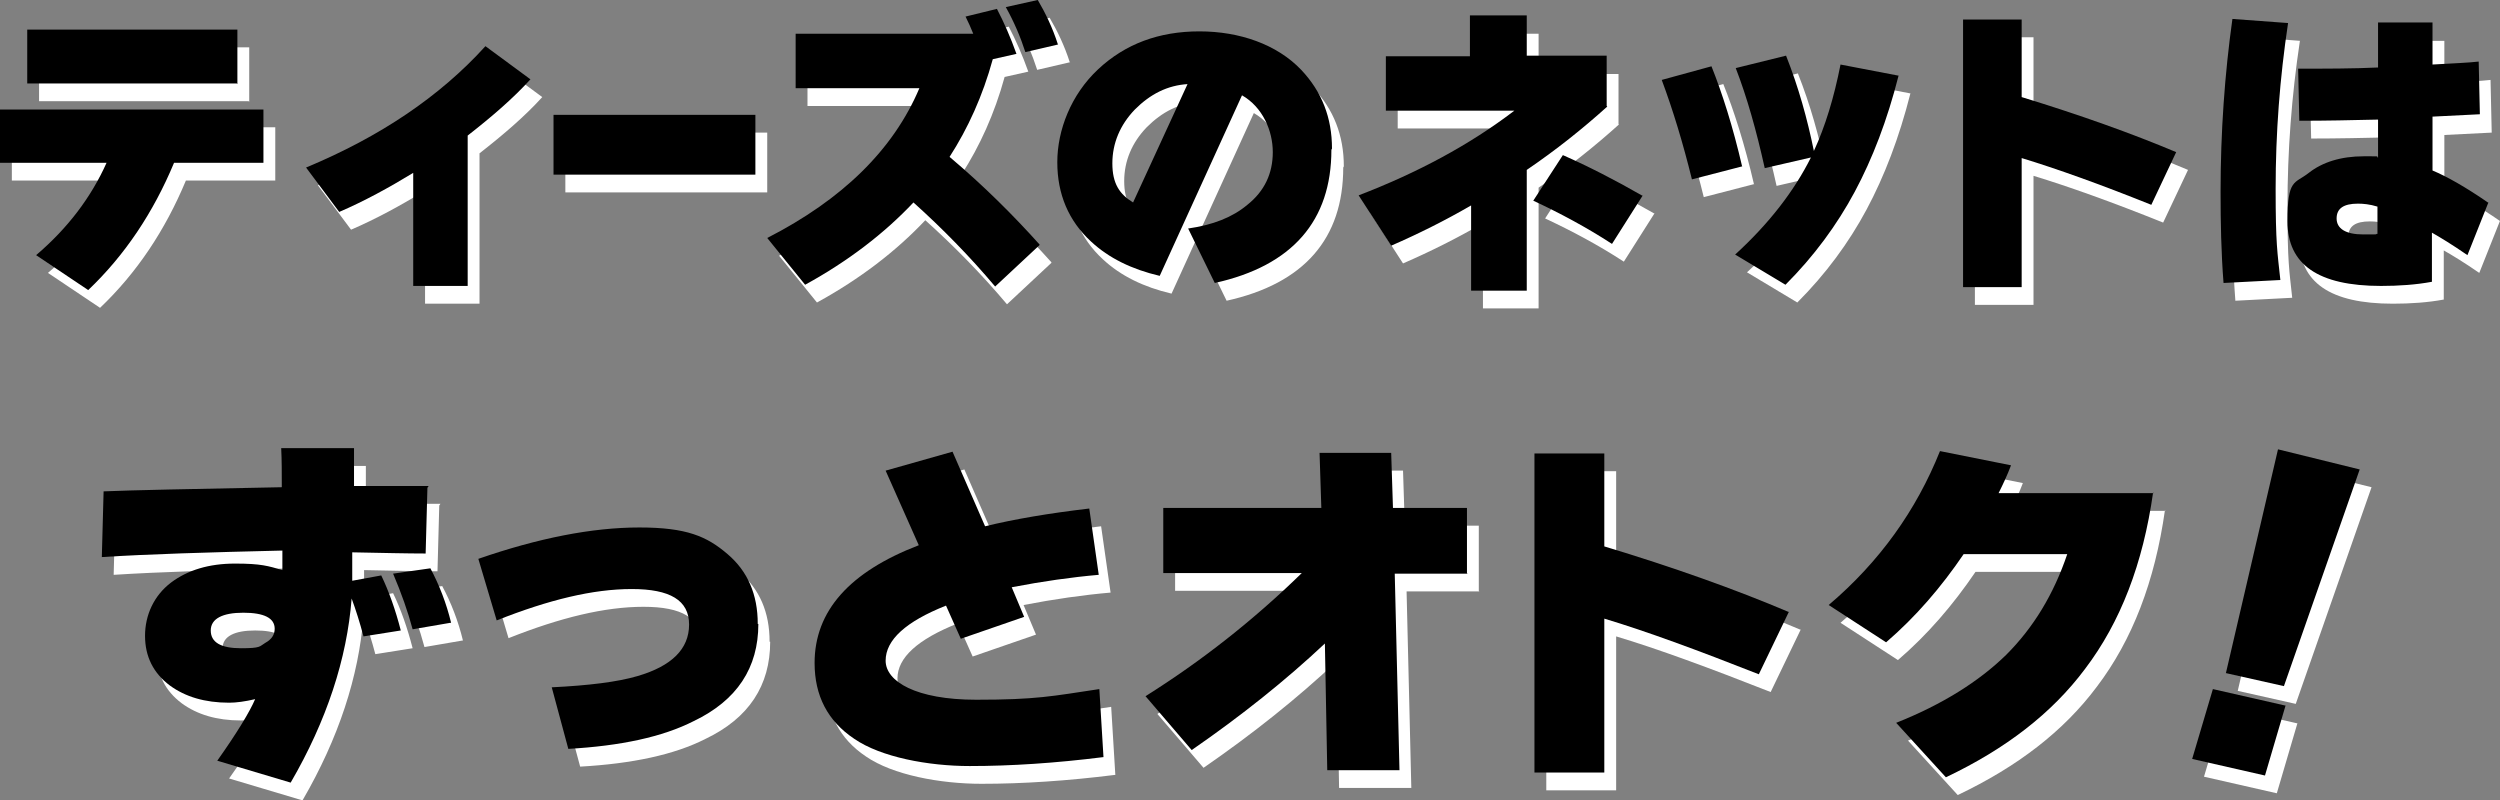
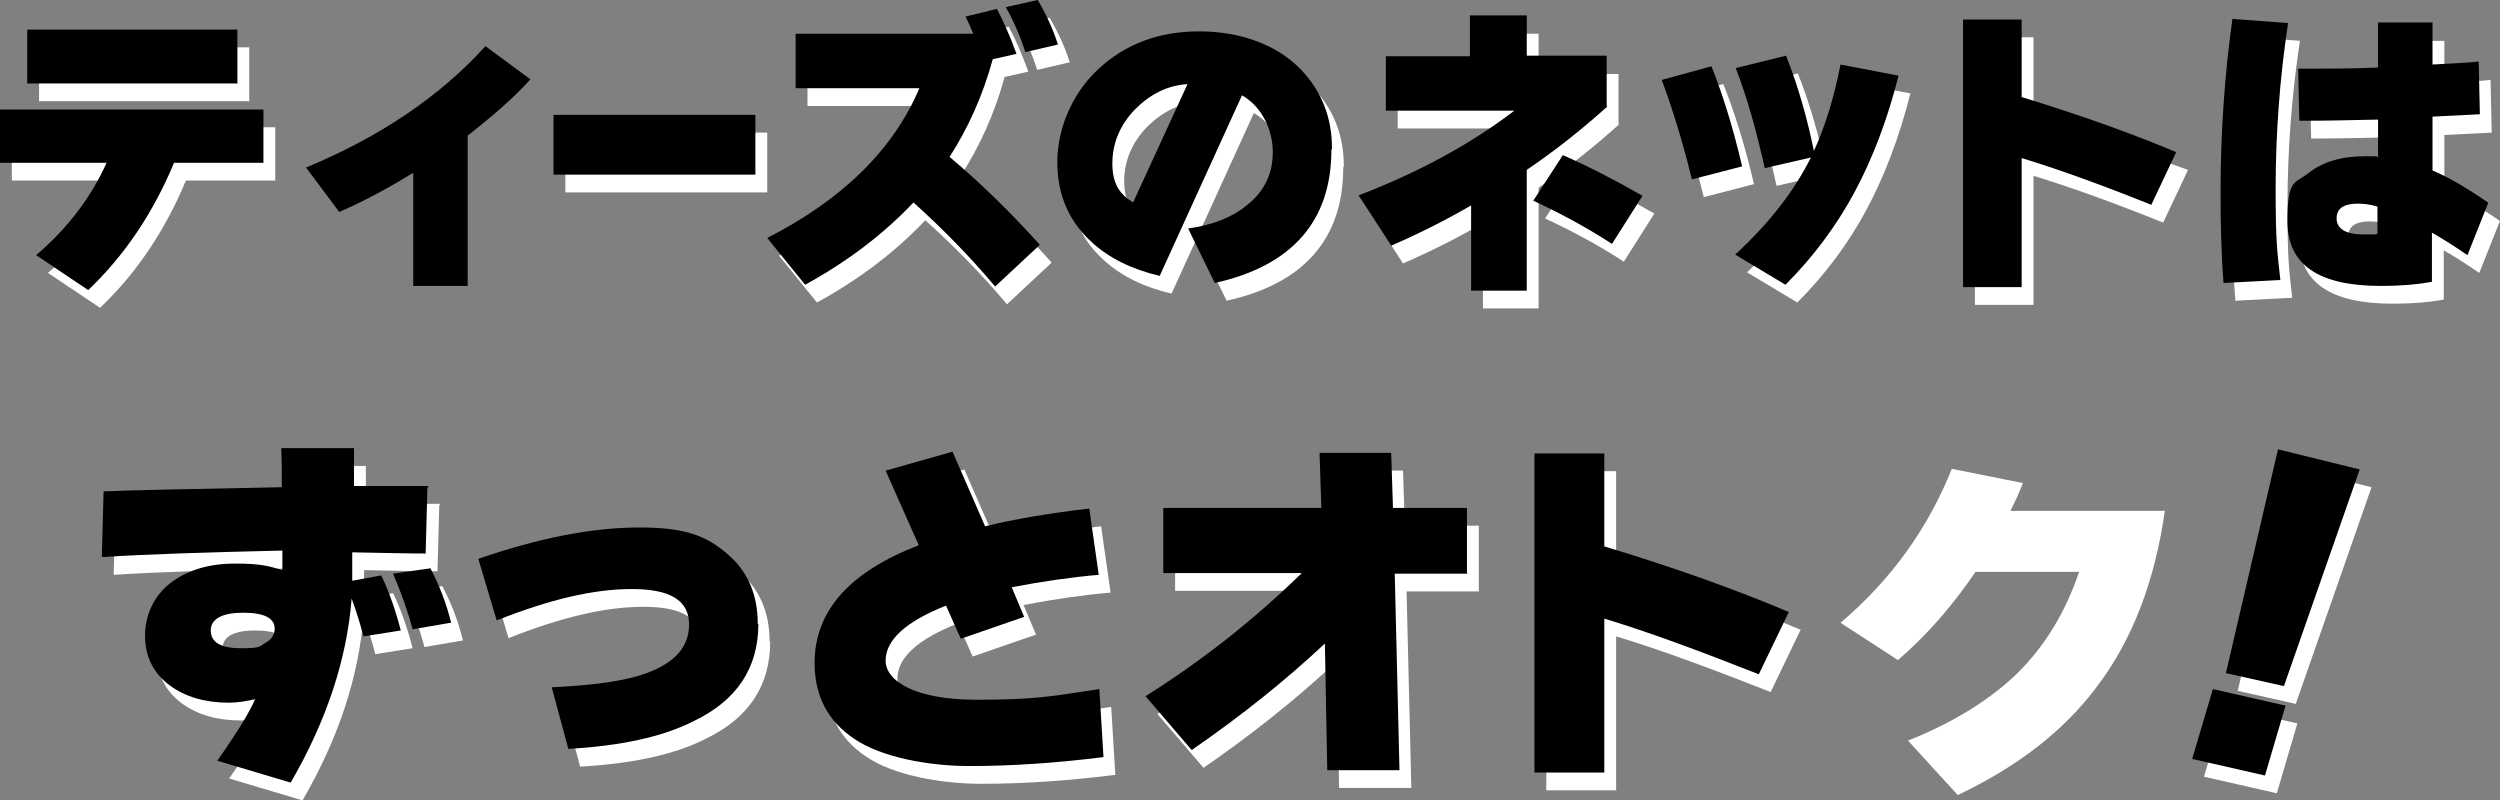
<svg xmlns="http://www.w3.org/2000/svg" viewBox="0 0 422.3 135.2">
  <rect x="0" y="0" width="422.3" height="135.2" fill="#808080" stroke="none" />
  <g>
    <g>
      <path d="m74.2,85.4l-.3,11.1c-3.1,0-7.2-.1-12.4-.2v2.1c0,.6,0,1.5,0,2.7l4.9-.9c1.3,2.7,2.4,5.8,3.3,9.3l-6.3,1c-.6-2.3-1.3-4.5-2-6.4-.8,10.2-4.2,20.6-10.3,31.1l-12.4-3.7c3.4-4.8,5.5-8.3,6.4-10.4-1.7.4-3.2.6-4.4.6-4.1,0-7.4-1-10-2.9-2.8-2.1-4.2-4.9-4.2-8.4s1.5-6.8,4.4-9c2.8-2.1,6.4-3.2,10.8-3.2s5.6.4,8,1.1v-3.3c-12.6.3-22.7.6-30.5,1.1l.3-11.1c4.7-.2,14.7-.4,30.1-.7,0-2.4,0-4.6-.1-6.6h12.3v6.4c-.1,0,4.1,0,12.6,0Zm-25.8,23.8c0-1.8-1.8-2.7-5.3-2.7s-5.5,1-5.5,3,1.7,3,5.1,3,3.1-.3,4.1-.9c1.1-.6,1.6-1.4,1.6-2.4Zm29.7-1l-6.4,1.1c-.8-3-1.9-6.1-3.3-9.4l6.3-.9c1.5,2.8,2.7,5.9,3.5,9.2Z" fill="#fff" />
      <path d="m130.1,108.4c0,7.4-3.6,12.9-10.9,16.4-5.3,2.7-12.4,4.2-21.2,4.7l-2.8-10.4c6.2-.3,11.1-.9,14.5-1.9,5.8-1.7,8.7-4.6,8.7-8.7s-3.2-6-9.7-6-14,1.8-22.8,5.3l-3.1-10.4c10.1-3.5,19.2-5.3,27.2-5.3s11.4,1.5,14.9,4.5c3.4,2.9,5.1,6.8,5.1,11.8Z" fill="#fff" />
      <path d="m188.3,130.9c-8,1-15.5,1.5-22.5,1.5s-15-1.5-19.5-4.6c-4.5-3-6.7-7.3-6.7-12.8,0-8.8,5.9-15.4,17.6-19.9l-5.6-12.6,11.3-3.2,5.5,12.6c4.9-1.2,10.8-2.2,17.6-3l1.6,11.2c-4.6.4-9.5,1.1-14.7,2.1l2.1,5-10.7,3.7-2.5-5.6c-6.8,2.7-10.2,5.8-10.2,9.3s5.1,6.6,15.3,6.6,12.8-.6,20.8-1.8l.7,11.5Z" fill="#fff" />
      <path d="m249.9,99.9h-12.3l.8,33.2h-12.2l-.4-21.4c-6.6,6.2-14.1,12.2-22.5,18l-7.8-9.1c9.4-5.9,18.2-12.8,26.4-20.8h-23.4v-11h26.7l-.3-9.3h12.1l.3,9.3h12.5v11Z" fill="#fff" />
      <path d="m304.2,106.3l-5.1,10.6c-10.4-4.1-19.1-7.3-26.1-9.4v26h-11.8v-53.9h11.8v15.7c11.6,3.5,22,7.2,31.2,11.1Z" fill="#fff" />
      <path d="m365.7,86.2c-1.7,12-5.5,21.9-11.5,29.8-5.6,7.5-13.4,13.5-23.5,18.3l-8.4-9.2c7.8-3.1,14-7,18.6-11.5,4.6-4.6,8-10.2,10.3-17h-17.5c-3.8,5.6-8.1,10.6-13.1,14.9l-9.7-6.3c8.6-7.3,14.8-16,18.8-26l12,2.4c-.6,1.6-1.3,3.1-2.1,4.7h26.2Z" fill="#fff" />
      <path d="m388.1,122.1l-3.5,11.9-12.3-2.8,3.5-11.8,12.3,2.8Zm12.5-39.8l-12.8,36.6-9.8-2.2,8.8-37.8,13.8,3.4Z" fill="#fff" />
    </g>
    <g>
      <path d="m46.5,30.5h-15.1c-3.5,8.4-8.3,15.6-14.5,21.5l-8.8-5.9c5.4-4.6,9.3-9.8,11.9-15.6H2v-9h44.5v9Zm-4.5-13.4H6.6V8h35.5v9.2Z" fill="#fff" />
-       <path d="m91.6,16.4c-2.9,3.2-6.5,6.3-10.6,9.5v25.4h-9.2v-19.1c-4.1,2.5-8.3,4.8-12.5,6.6l-5.6-7.5c12.5-5.2,22.6-12,30.3-20.5l7.6,5.6Z" fill="#fff" />
      <path d="m129.6,32.5h-34.1v-10.1h34.1v10.1Z" fill="#fff" />
      <path d="m177.6,44.4l-7.5,7c-4.3-5.1-8.9-9.8-13.8-14.2-4.9,5.2-11,9.9-18.3,13.9l-6.4-7.9c12.7-6.5,21.3-14.9,25.7-25.3h-20.9v-9.2h30c-.4-1-.8-1.9-1.3-2.9l5.3-1.3c1.2,2.3,2.3,4.8,3.3,7.6l-4,.9c-1.7,6.2-4.2,11.7-7.3,16.5,5.8,4.9,10.8,9.9,15.2,14.8Zm3.2-33.9l-5.6,1.3c-.8-2.5-1.9-5.1-3.3-7.6l5.4-1.2c1.3,2.2,2.5,4.7,3.4,7.5Z" fill="#fff" />
      <path d="m226.9,28.3c0,12-6.6,19.6-19.7,22.5l-4.5-9.2c4.2-.6,7.5-1.9,10-4,2.9-2.3,4.3-5.3,4.3-8.9s-1.7-7.6-5.2-9.6l-13.9,30.5c-4.7-1.1-8.6-3-11.6-5.8-3.8-3.5-5.7-8-5.7-13.4s2.3-11.4,6.9-15.7c4.6-4.3,10.3-6.4,17.1-6.4s13.1,2.2,17.2,6.5c3.5,3.7,5.2,8.1,5.2,13.3Zm-24.2-11.1c-3.5.2-6.4,1.7-9,4.3-2.5,2.6-3.8,5.7-3.8,9.1s1.2,5.2,3.5,6.6l9.2-20Z" fill="#fff" />
      <path d="m273.5,21c-4.1,3.7-8.6,7.3-13.6,10.7v20.4h-9.4v-14.4c-4.3,2.5-8.9,4.8-13.5,6.8l-5.5-8.5c9.9-3.8,18.7-8.5,26.3-14.3h-21.7v-9.2h14.2v-6.8h9.6v6.8h13.5v8.5Zm6,15l-5.2,8.2c-4.3-2.8-8.8-5.2-13.3-7.3l5-7.7c4.3,1.9,8.8,4.2,13.5,6.9Z" fill="#fff" />
      <path d="m296.3,31.1l-8.5,2.2c-1.5-6.1-3.2-11.7-5.1-16.8l8.4-2.3c1.8,4.5,3.6,10.1,5.2,17Zm26.4-15.3c-1.9,7.5-4.4,14-7.4,19.6-3,5.6-6.9,10.9-11.7,15.7l-8.5-5.1c5.8-5.3,10-10.8,12.8-16.4l-7.8,1.8c-1.4-6.3-3-12-4.9-16.9l8.5-2.1c2.1,5.3,3.6,10.7,4.7,16.1,1.9-4.1,3.4-9,4.5-14.6l9.9,1.9Z" fill="#fff" />
-       <path d="m369.6,28.7l-4.2,8.9c-8.7-3.5-16-6.1-21.9-7.9v21.8h-9.9V6.3h9.9v13.1c9.8,3,18.5,6.1,26.1,9.3Z" fill="#fff" />
+       <path d="m369.6,28.7l-4.2,8.9c-8.7-3.5-16-6.1-21.9-7.9v21.8h-9.9V6.3h9.9v13.1Z" fill="#fff" />
      <path d="m388.5,6.9c-1.4,9.3-2.1,18.6-2.1,28s.3,10.7.8,15.4l-9.6.5c-.4-5.1-.5-10.2-.5-15.4,0-10.1.7-19.9,2-29.2l9.5.7Zm33.8,30.4l-3.5,8.8c-2.6-1.8-4.6-3-6-3.8v8.3c-2.7.5-5.6.7-8.6.7-10.6,0-15.8-3.6-15.8-10.9s1.2-6.3,3.6-8.2c2.3-1.8,5.4-2.8,9.3-2.8s1.6,0,2.4.2v-6.4c-4.4.1-8.8.2-13.3.2l-.2-8.8c4.7,0,9.2,0,13.5-.2v-7.5h9.2v7.1c3.5-.2,6.1-.3,7.8-.5l.2,8.9-8,.4v9.1c2.4,1,5.6,2.8,9.5,5.5Zm-18.7,5.2v-4.6c-1.3-.4-2.4-.5-3.3-.5-2.4,0-3.6.8-3.6,2.5s1.5,2.7,4.5,2.7,1.9,0,2.3-.1Z" fill="#fff" />
    </g>
  </g>
  <g>
    <g>
      <path d="m72.2,82.4l-.3,11.1c-3.1,0-7.2-.1-12.4-.2v2.1c0,.6,0,1.5,0,2.7l4.9-.9c1.3,2.7,2.4,5.8,3.3,9.3l-6.3,1c-.6-2.3-1.3-4.5-2-6.4-.8,10.2-4.2,20.6-10.3,31.1l-12.4-3.7c3.4-4.8,5.5-8.3,6.4-10.4-1.7.4-3.2.6-4.4.6-4.1,0-7.4-1-10-2.9-2.8-2.1-4.2-4.9-4.2-8.4s1.5-6.8,4.4-9c2.8-2.1,6.4-3.2,10.8-3.2s5.6.4,8,1.1v-3.3c-12.6.3-22.7.6-30.5,1.1l.3-11.1c4.7-.2,14.7-.4,30.1-.7,0-2.4,0-4.6-.1-6.6h12.3v6.4c-.1,0,4.1,0,12.6,0Zm-25.8,23.8c0-1.8-1.8-2.7-5.3-2.7s-5.5,1-5.5,3,1.7,3,5.1,3,3.1-.3,4.1-.9c1.1-.6,1.6-1.4,1.6-2.4Zm29.7-1l-6.4,1.1c-.8-3-1.9-6.1-3.3-9.4l6.3-.9c1.5,2.8,2.7,5.9,3.5,9.2Z" />
      <path d="m128.1,105.4c0,7.4-3.6,12.9-10.9,16.4-5.3,2.7-12.4,4.2-21.2,4.7l-2.8-10.4c6.2-.3,11.1-.9,14.5-1.9,5.8-1.7,8.7-4.6,8.7-8.7s-3.2-6-9.7-6-14,1.8-22.8,5.3l-3.1-10.4c10.1-3.5,19.2-5.3,27.2-5.3s11.4,1.5,14.9,4.5c3.4,2.9,5.1,6.8,5.1,11.8Z" />
      <path d="m186.3,127.9c-8,1-15.5,1.5-22.5,1.5s-15-1.5-19.5-4.6c-4.5-3-6.7-7.3-6.7-12.8,0-8.8,5.9-15.4,17.6-19.9l-5.6-12.6,11.3-3.2,5.5,12.6c4.9-1.2,10.8-2.2,17.6-3l1.6,11.2c-4.6.4-9.5,1.1-14.7,2.1l2.1,5-10.7,3.7-2.5-5.6c-6.8,2.7-10.2,5.8-10.2,9.3s5.1,6.6,15.3,6.6,12.8-.6,20.8-1.8l.7,11.5Z" />
      <path d="m247.9,96.9h-12.3l.8,33.2h-12.2l-.4-21.4c-6.6,6.2-14.1,12.2-22.5,18l-7.8-9.1c9.4-5.9,18.2-12.8,26.4-20.8h-23.4v-11h26.7l-.3-9.3h12.1l.3,9.3h12.5v11Z" />
      <path d="m302.2,103.3l-5.1,10.6c-10.4-4.1-19.1-7.3-26.1-9.4v26h-11.8v-53.9h11.8v15.7c11.6,3.5,22,7.2,31.2,11.1Z" />
-       <path d="m363.7,83.2c-1.7,12-5.5,21.9-11.5,29.8-5.6,7.5-13.4,13.5-23.5,18.3l-8.4-9.2c7.8-3.1,14-7,18.6-11.5,4.6-4.6,8-10.2,10.3-17h-17.5c-3.8,5.6-8.1,10.6-13.1,14.9l-9.7-6.3c8.6-7.3,14.8-16,18.8-26l12,2.4c-.6,1.6-1.3,3.1-2.1,4.7h26.2Z" />
      <path d="m386.1,119.1l-3.5,11.9-12.3-2.8,3.5-11.8,12.3,2.8Zm12.5-39.8l-12.8,36.6-9.8-2.2,8.8-37.8,13.8,3.4Z" />
    </g>
    <g>
      <path d="m44.5,27.5h-15.1c-3.5,8.4-8.3,15.6-14.5,21.5l-8.8-5.9c5.4-4.6,9.3-9.8,11.9-15.6H0v-9h44.5v9Zm-4.5-13.4H4.6V5h35.5v9.2Z" />
      <path d="m89.6,13.4c-2.9,3.2-6.5,6.3-10.6,9.5v25.4h-9.2v-19.1c-4.1,2.5-8.3,4.8-12.5,6.6l-5.6-7.5c12.5-5.2,22.6-12,30.3-20.5l7.6,5.6Z" />
      <path d="m127.6,29.5h-34.1v-10.1h34.1v10.1Z" />
      <path d="m175.6,41.4l-7.5,7c-4.3-5.1-8.9-9.8-13.8-14.2-4.9,5.2-11,9.9-18.3,13.9l-6.4-7.9c12.7-6.5,21.3-14.9,25.7-25.3h-20.9V5.7h30c-.4-1-.8-1.9-1.3-2.9l5.3-1.3c1.2,2.3,2.3,4.8,3.3,7.6l-4,.9c-1.7,6.2-4.2,11.7-7.3,16.5,5.8,4.9,10.8,9.9,15.2,14.8Zm3.2-33.9l-5.6,1.3c-.8-2.5-1.9-5.1-3.3-7.6l5.4-1.2c1.3,2.2,2.5,4.7,3.4,7.5Z" />
      <path d="m224.9,25.3c0,12-6.6,19.6-19.7,22.5l-4.5-9.2c4.2-.6,7.5-1.9,10-4,2.9-2.3,4.3-5.3,4.3-8.9s-1.7-7.6-5.2-9.6l-13.9,30.5c-4.7-1.1-8.6-3-11.6-5.8-3.8-3.5-5.7-8-5.7-13.4s2.3-11.4,6.9-15.7c4.6-4.3,10.3-6.4,17.1-6.4s13.1,2.2,17.2,6.5c3.5,3.7,5.2,8.1,5.2,13.3Zm-24.2-11.1c-3.5.2-6.4,1.7-9,4.3-2.5,2.6-3.8,5.7-3.8,9.1s1.2,5.2,3.5,6.6l9.2-20Z" />
      <path d="m271.5,18c-4.1,3.7-8.6,7.3-13.6,10.7v20.4h-9.4v-14.4c-4.3,2.5-8.9,4.8-13.5,6.8l-5.5-8.5c9.9-3.8,18.7-8.5,26.3-14.3h-21.7v-9.2h14.2V2.6h9.6v6.8h13.5v8.5Zm6,15l-5.2,8.2c-4.3-2.8-8.8-5.2-13.3-7.3l5-7.7c4.3,1.9,8.8,4.2,13.5,6.9Z" />
      <path d="m294.3,28.1l-8.5,2.2c-1.5-6.1-3.2-11.7-5.1-16.8l8.4-2.3c1.8,4.5,3.6,10.1,5.2,17Zm26.4-15.3c-1.9,7.5-4.4,14-7.4,19.6-3,5.6-6.9,10.9-11.7,15.7l-8.5-5.1c5.8-5.3,10-10.8,12.8-16.4l-7.8,1.8c-1.4-6.3-3-12-4.9-16.9l8.5-2.1c2.1,5.3,3.6,10.7,4.7,16.1,1.9-4.1,3.4-9,4.5-14.6l9.9,1.9Z" />
      <path d="m367.6,25.7l-4.2,8.9c-8.7-3.5-16-6.1-21.9-7.9v21.8h-9.9V3.3h9.9v13.1c9.8,3,18.5,6.1,26.1,9.3Z" />
      <path d="m386.5,3.9c-1.4,9.3-2.1,18.6-2.1,28s.3,10.7.8,15.4l-9.6.5c-.4-5.1-.5-10.2-.5-15.4,0-10.1.7-19.9,2-29.2l9.5.7Zm33.8,30.4l-3.5,8.8c-2.6-1.8-4.6-3-6-3.8v8.3c-2.7.5-5.6.7-8.6.7-10.6,0-15.8-3.6-15.8-10.9s1.2-6.3,3.6-8.2c2.3-1.8,5.4-2.8,9.3-2.8s1.6,0,2.4.2v-6.4c-4.4.1-8.8.2-13.3.2l-.2-8.8c4.7,0,9.2,0,13.5-.2V3.8h9.2v7.1c3.5-.2,6.1-.3,7.8-.5l.2,8.9-8,.4v9.1c2.4,1,5.6,2.8,9.5,5.5Zm-18.7,5.2v-4.6c-1.3-.4-2.4-.5-3.3-.5-2.4,0-3.6.8-3.6,2.5s1.5,2.7,4.5,2.7,1.9,0,2.3-.1Z" />
    </g>
  </g>
</svg>